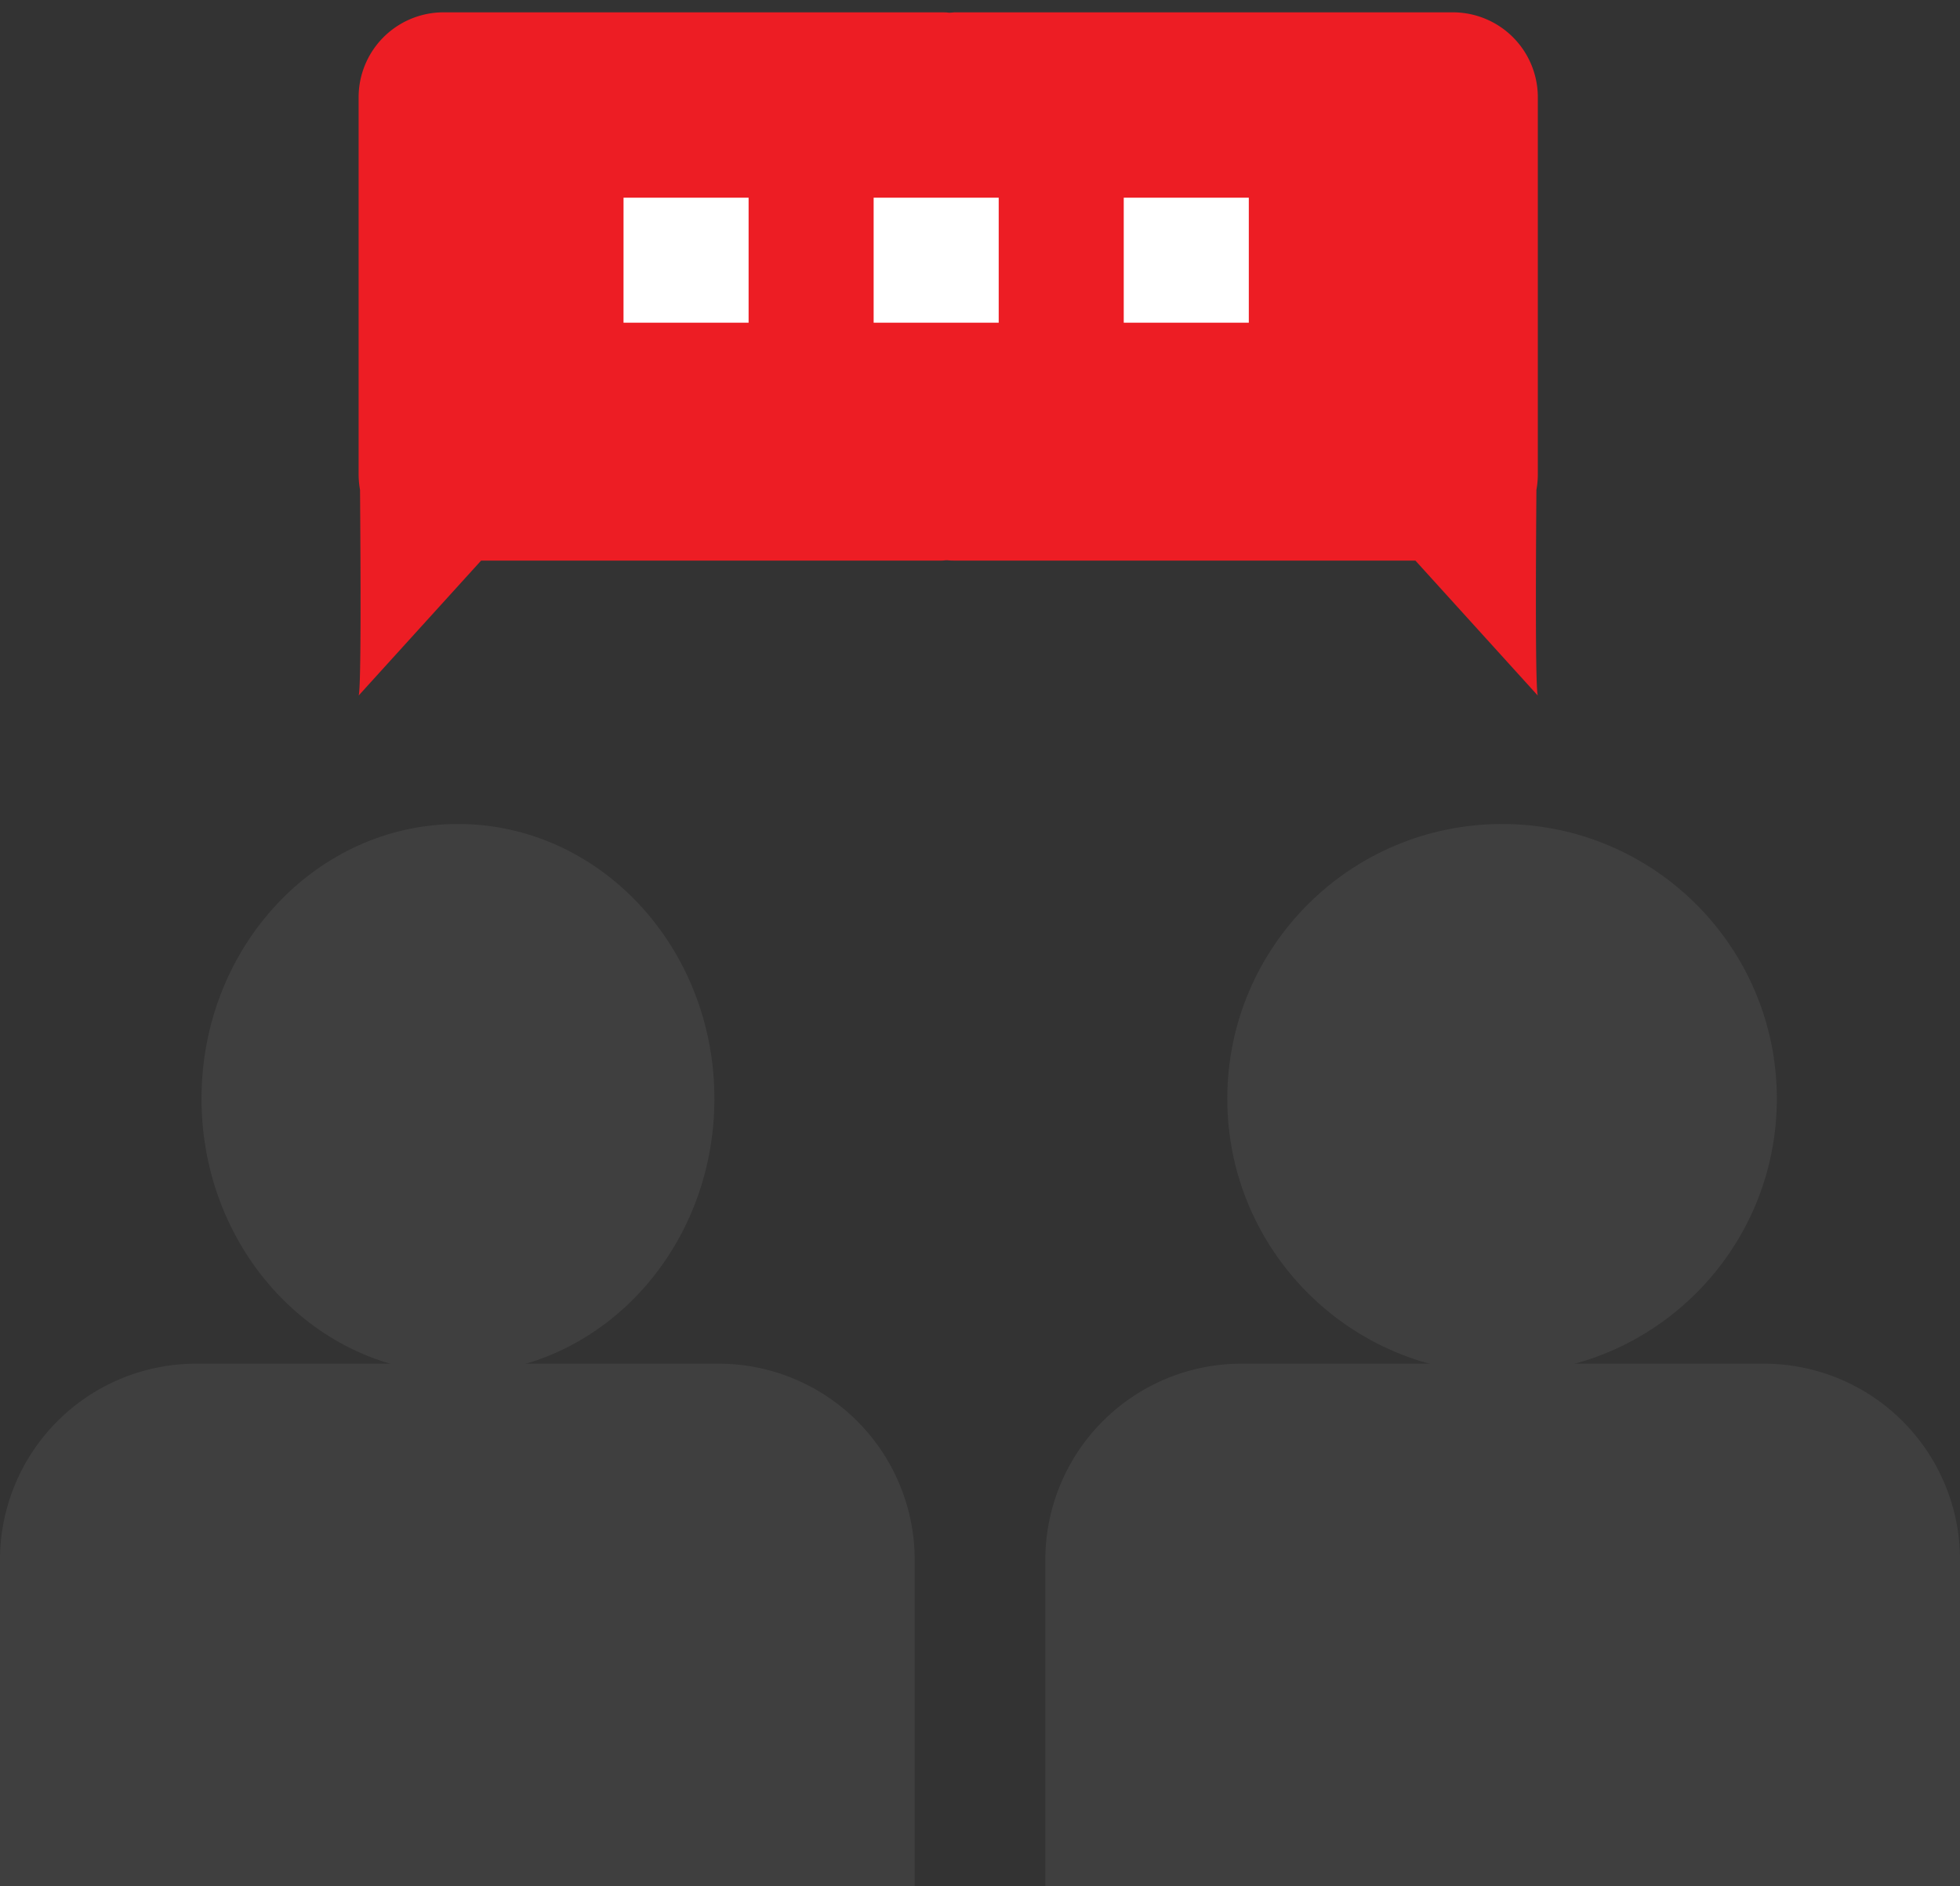
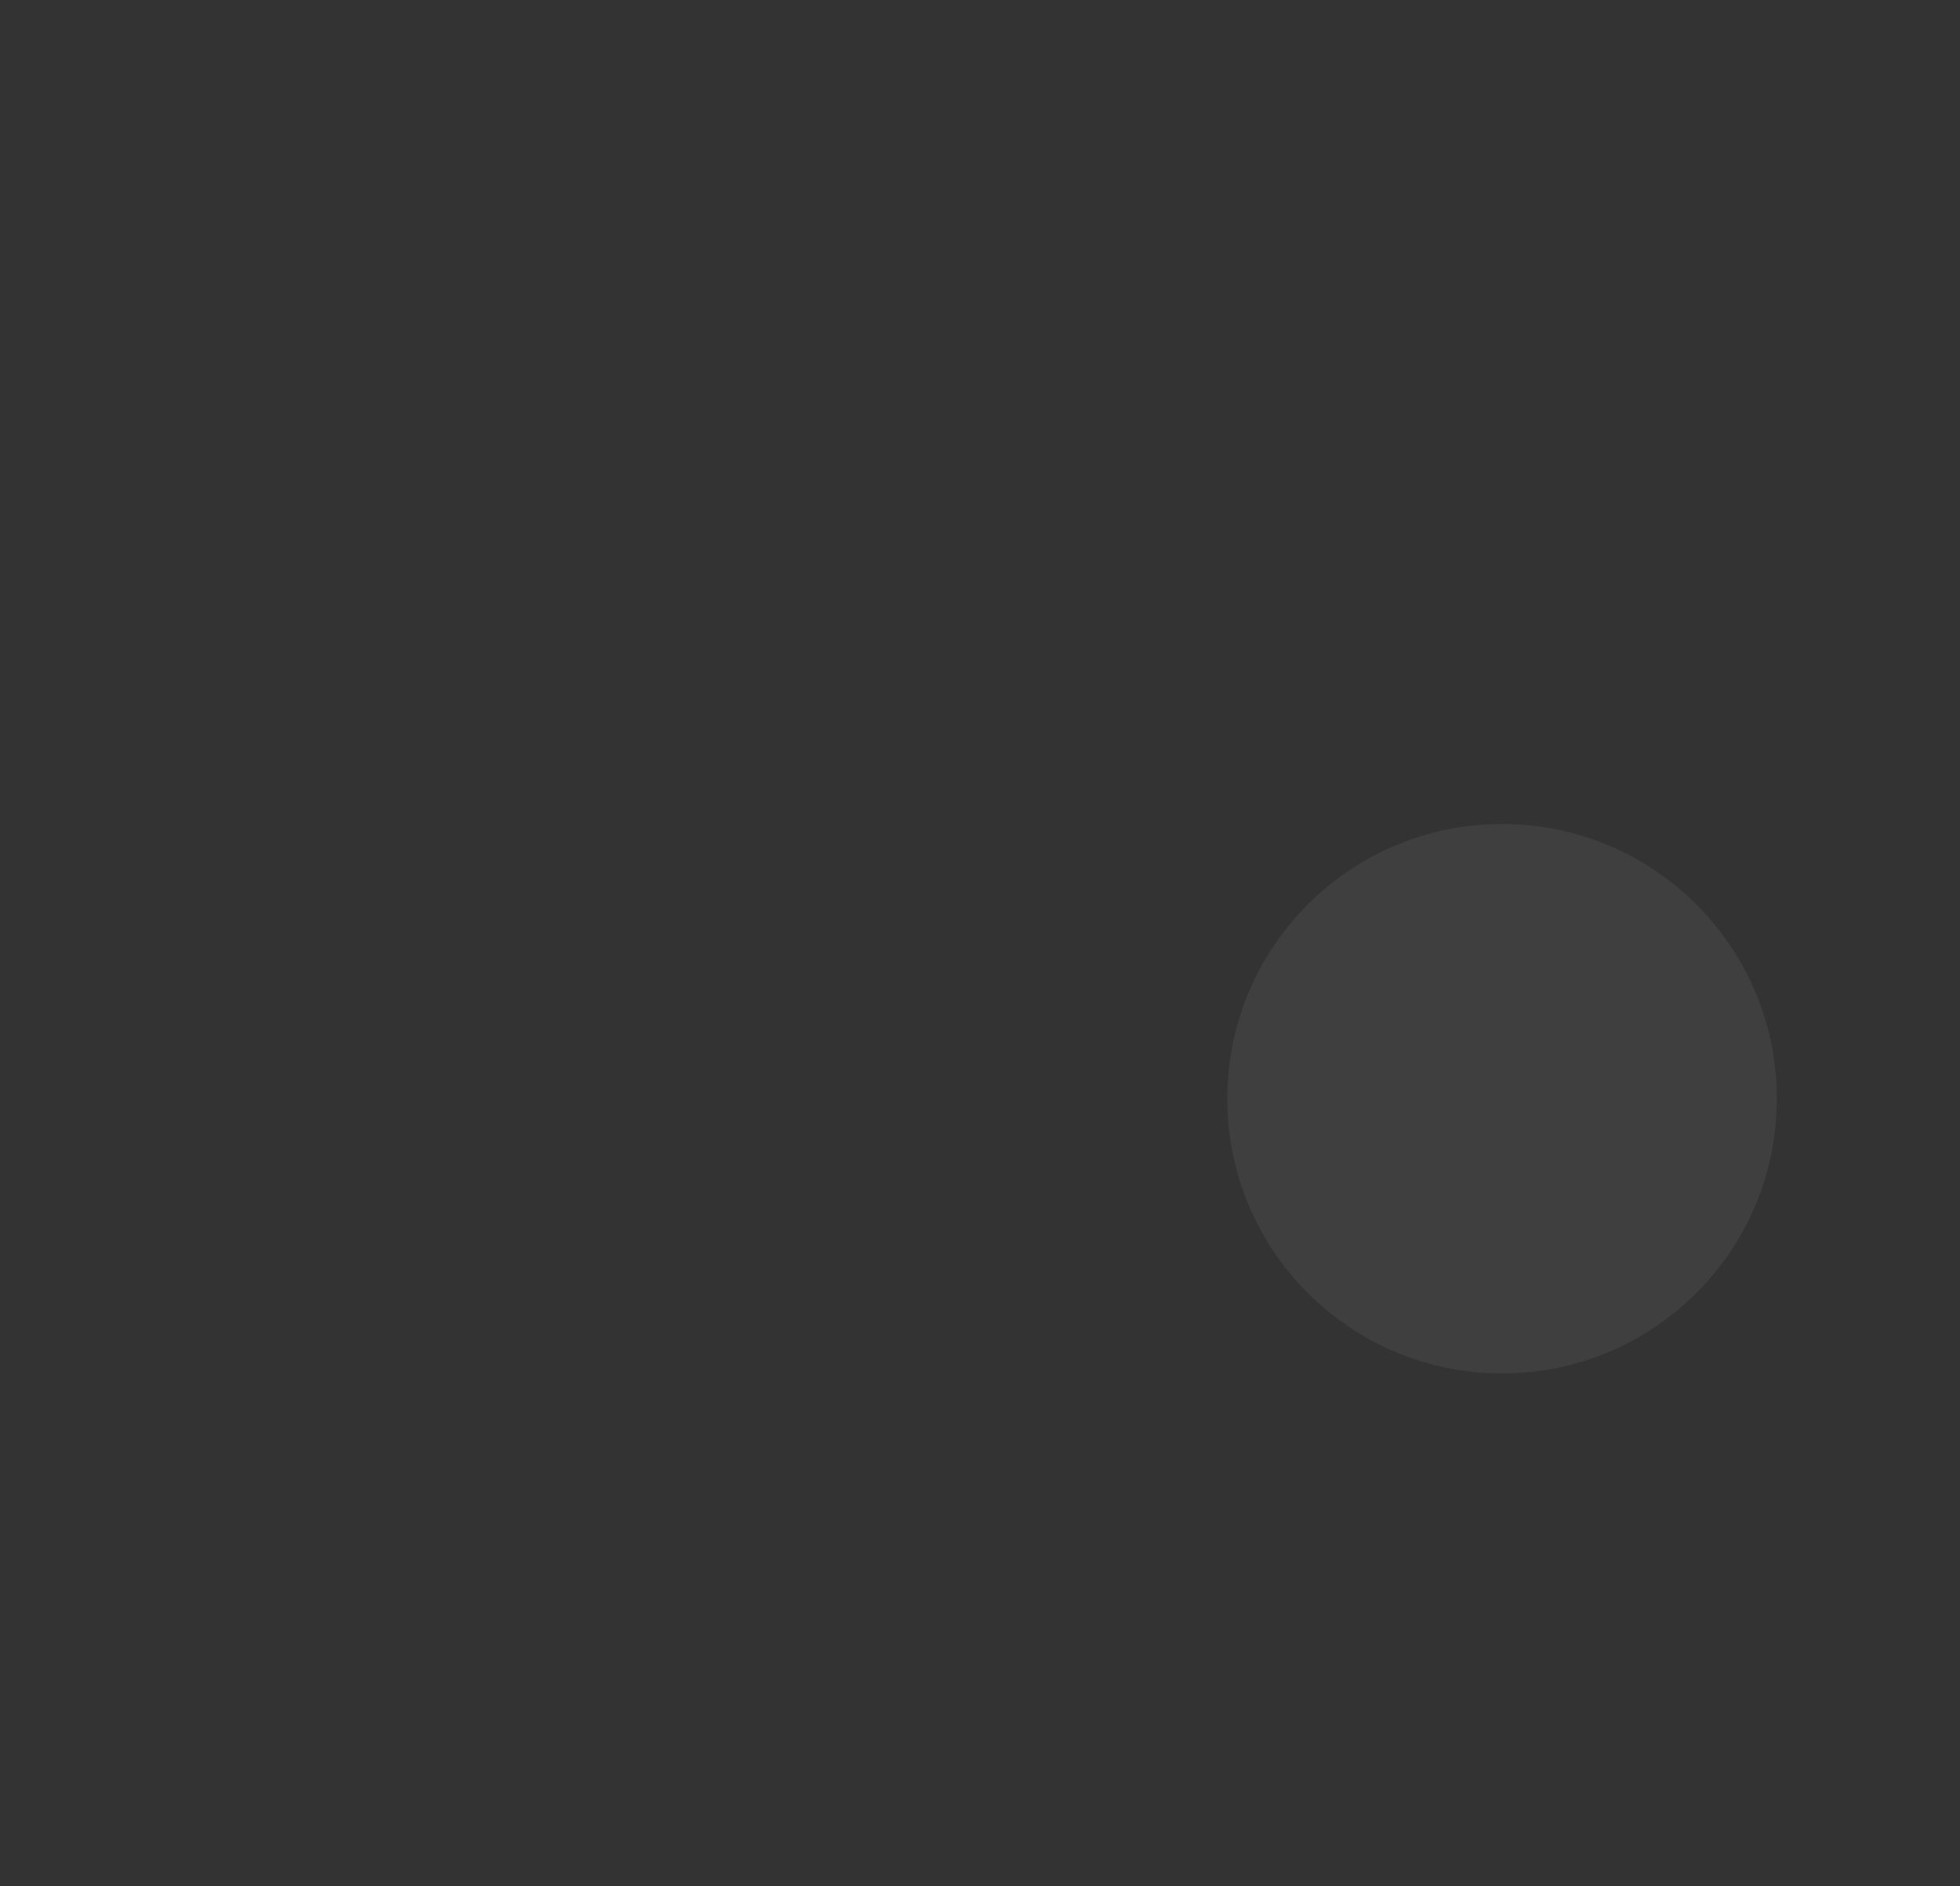
<svg xmlns="http://www.w3.org/2000/svg" width="79.379" height="76.405" viewBox="0 0 79.379 76.405">
  <rect x="0" y="0" width="79.379" height="76.405" fill="#333333" stroke="none" />
  <g id="Grupo_9217" data-name="Grupo 9217" transform="translate(-31 -25.211)">
-     <path id="Trazado_20198" data-name="Trazado 20198" d="M31,399.938v13.23H68.044v-13.23A7.947,7.947,0,0,0,60.106,392H38.938A7.947,7.947,0,0,0,31,399.938Z" transform="translate(0 -311.552)" fill="#3f3f3f" />
-     <ellipse id="Elipse_53" data-name="Elipse 53" cx="10.386" cy="11.128" rx="10.386" ry="11.128" transform="translate(39.161 58.588)" fill="#3f3f3f" />
-     <path id="Trazado_20199" data-name="Trazado 20199" d="M271,399.938v13.23h37.044v-13.23A7.947,7.947,0,0,0,300.106,392H278.938A7.947,7.947,0,0,0,271,399.938Z" transform="translate(-197.664 -311.552)" fill="#3f3f3f" />
    <circle id="Elipse_54" data-name="Elipse 54" cx="11.128" cy="11.128" r="11.128" transform="translate(80.705 58.588)" fill="#3f3f3f" />
    <g id="Grupo_9112" data-name="Grupo 9112" transform="translate(45.524 25.711)">
-       <path id="Unión_2" data-name="Unión 2" d="M42.8,22.208H24.151c-.092,0-.183,0-.273-.011s-.181.011-.273.011H4.96L0,27.675c.1-.239.086-4.564.057-8.334A3.519,3.519,0,0,1,0,18.731V3.476A3.441,3.441,0,0,1,3.383,0H23.605c.092,0,.183,0,.273.011S24.059,0,24.151,0H44.373a3.441,3.441,0,0,1,3.384,3.476V18.731a3.513,3.513,0,0,1-.057.61c-.029,3.77-.04,8.1.057,8.335Z" fill="#ed1d24" stroke="rgba(0,0,0,0)" stroke-miterlimit="10" stroke-width="1" />
-       <path id="Trazado_20200" data-name="Trazado 20200" d="M119.024,23.6h5.065v5.065h-5.065Zm-10.129,0h5.065v5.065h-5.065Zm-10.129,0h5.065v5.065H98.765Z" transform="translate(-88.037 -16.093)" fill="#fff" />
-     </g>
+       </g>
  </g>
</svg>